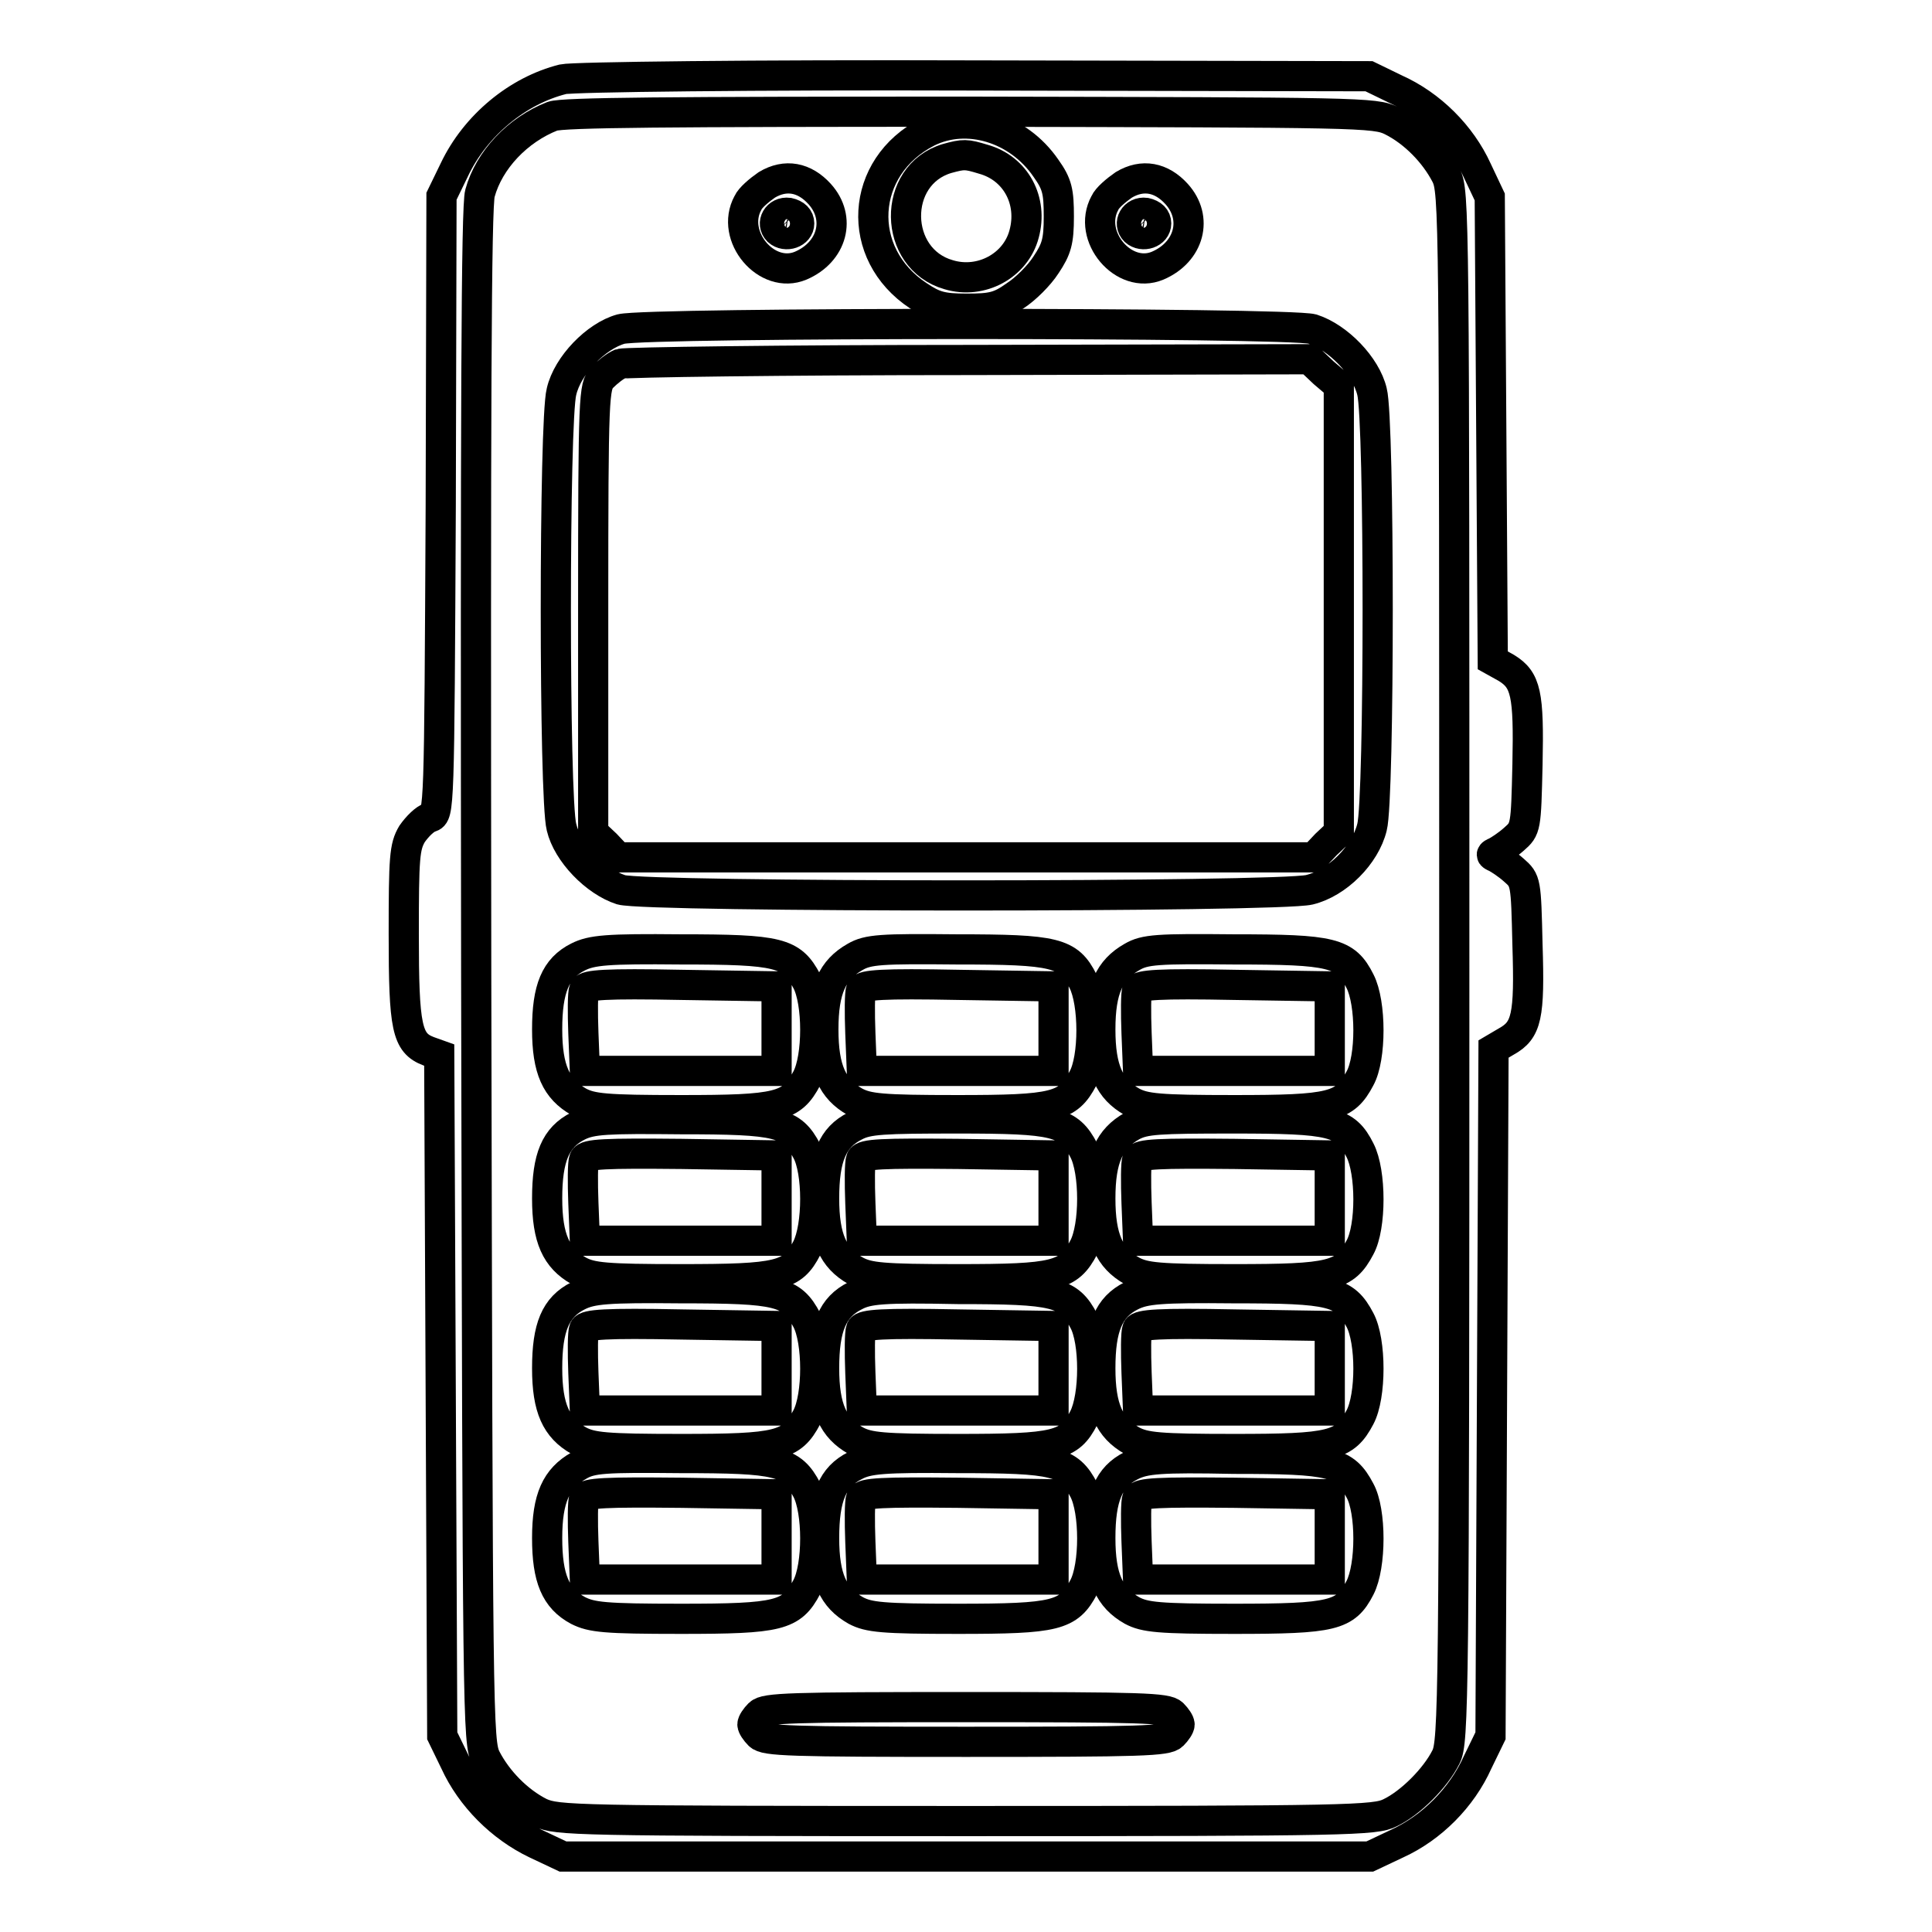
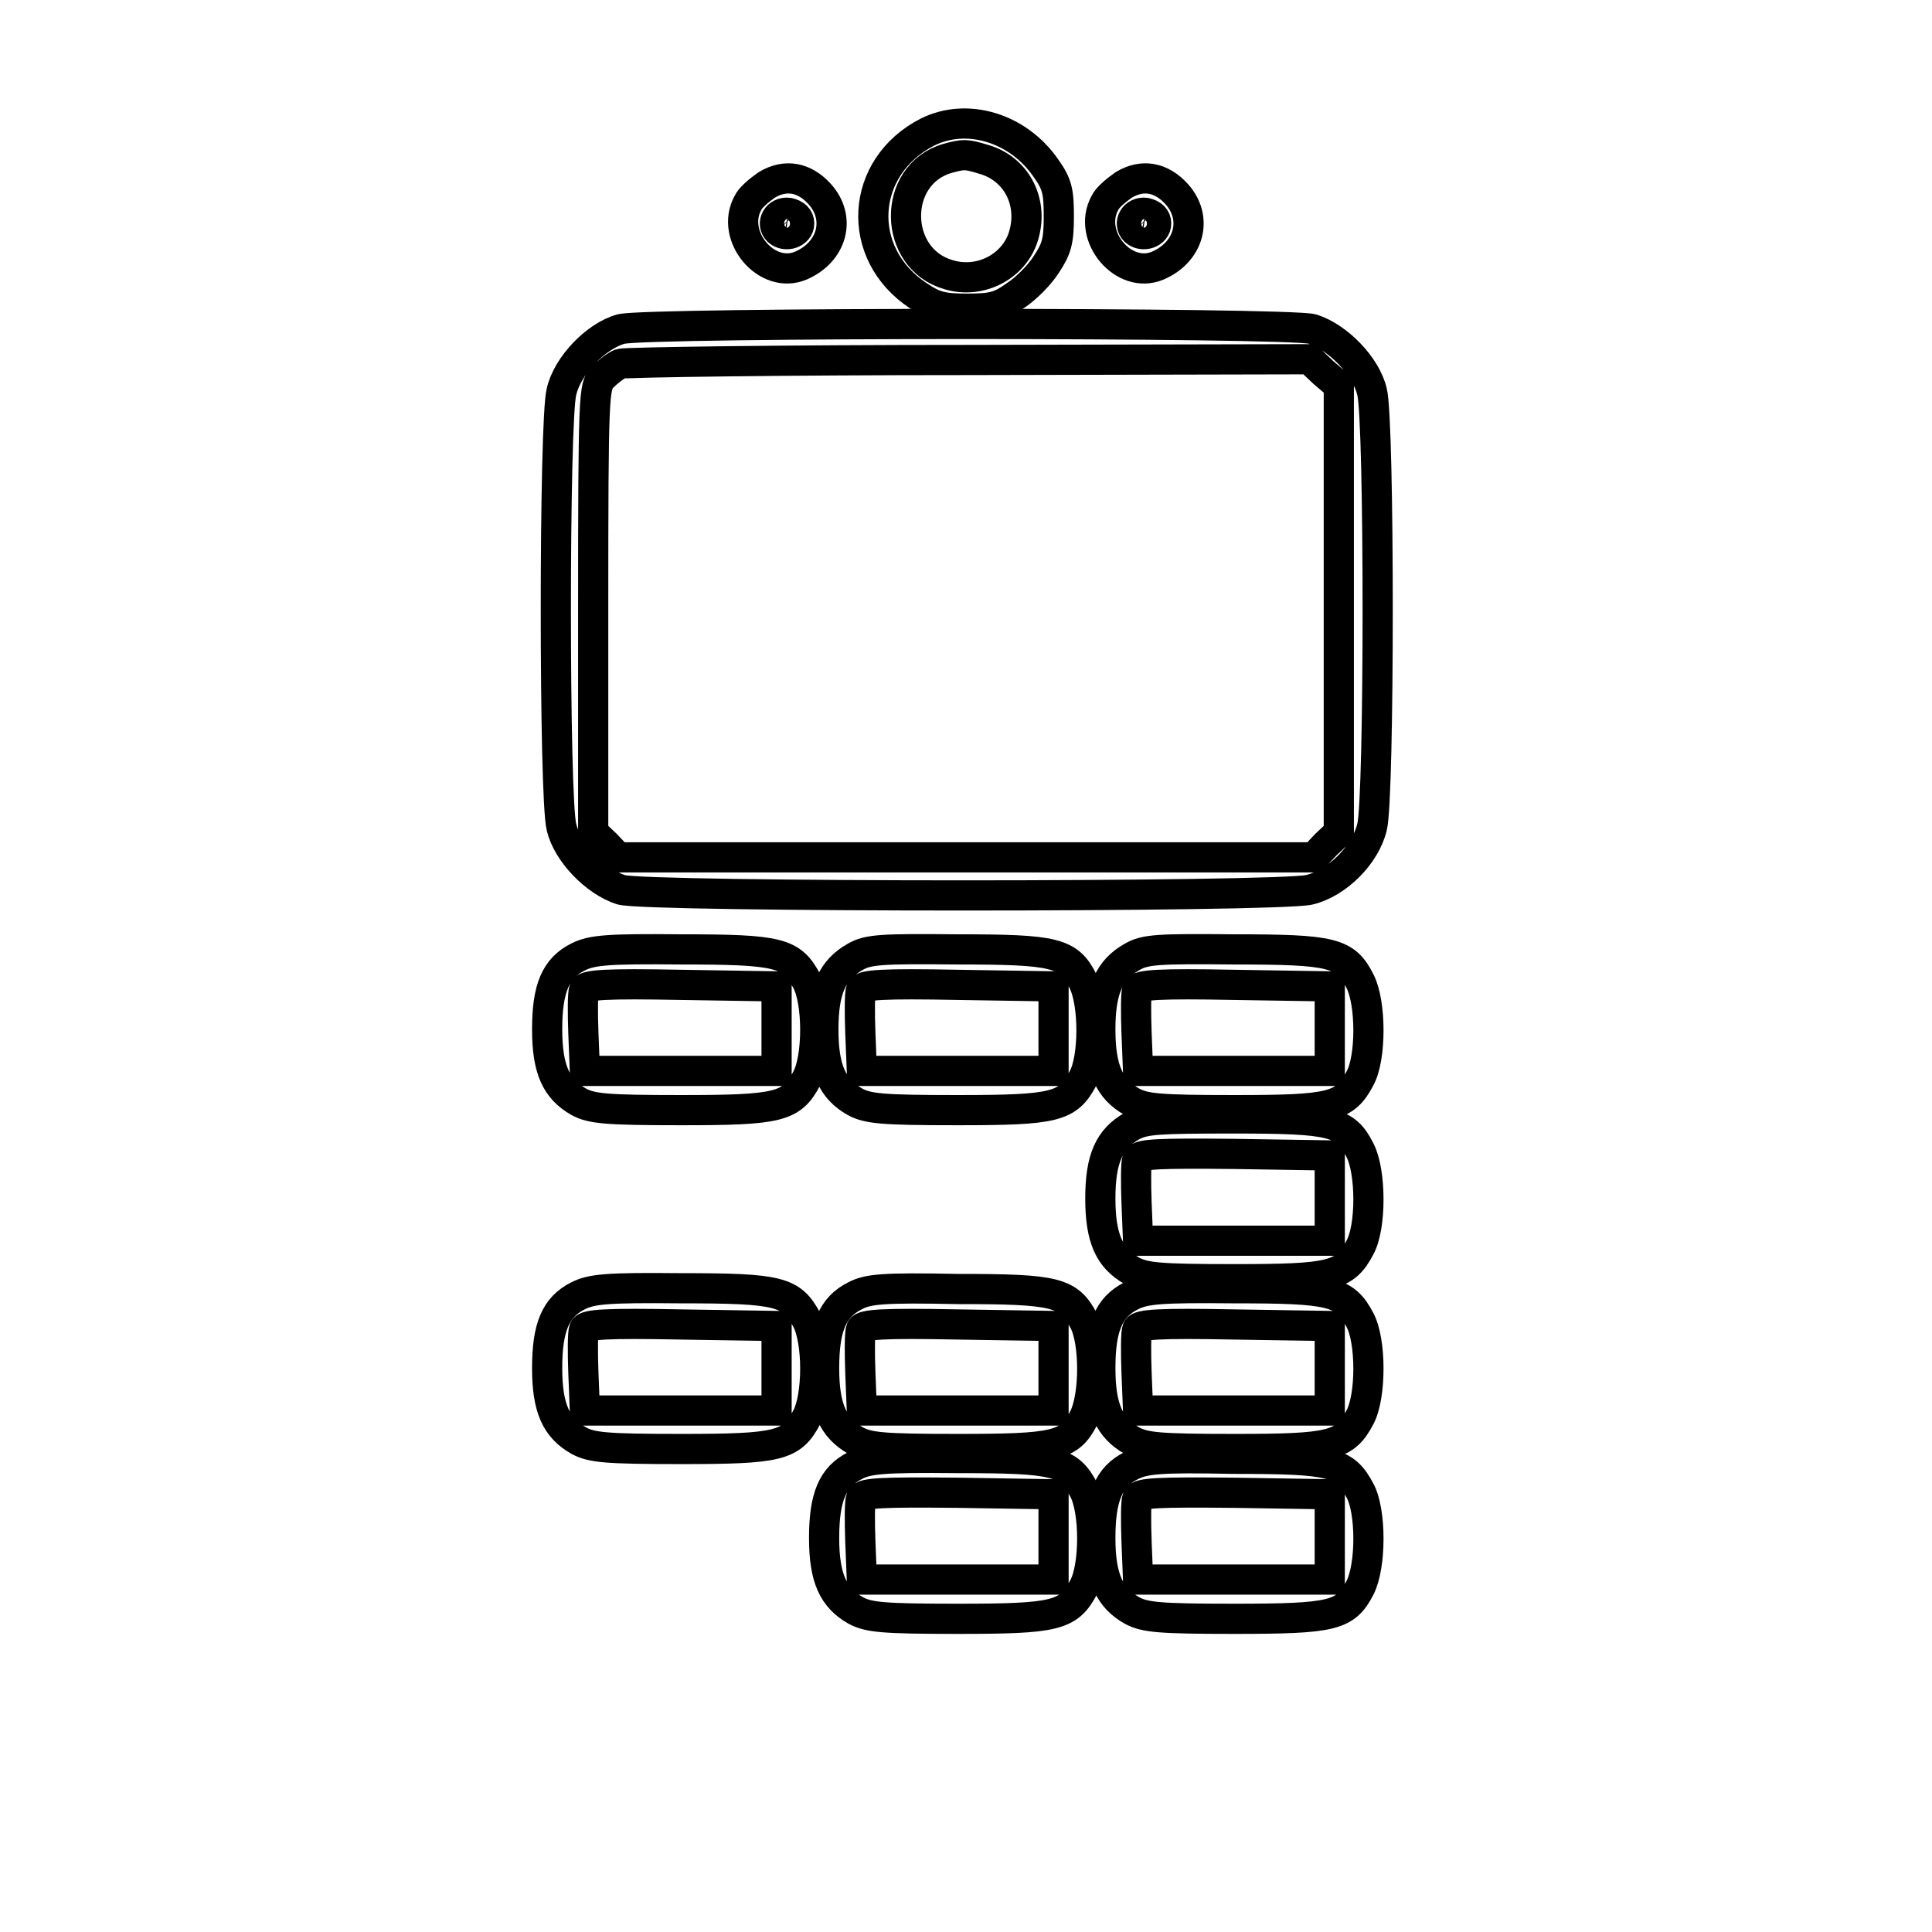
<svg xmlns="http://www.w3.org/2000/svg" version="1.1" x="0px" y="0px" viewBox="0 0 256 256" enable-background="new 0 0 256 256" xml:space="preserve">
  <g>
    <g>
      <g>
-         <path stroke-width="4" fill-opacity="0" stroke="#000000" d="M74.6,10.5C68.6,12,63,16.6,60.2,22.5l-1.7,3.5L58.4,67c-0.2,40.6-0.2,40.9-1.4,41.3c-0.7,0.2-1.7,1.2-2.4,2.2c-1,1.7-1.1,3.1-1.1,13.3c0,12.4,0.4,14.4,3.3,15.5l1.4,0.5l0.2,45.1l0.2,45.1l1.7,3.5c2.1,4.6,6.1,8.6,10.7,10.8l3.6,1.7H128h53.5l3.6-1.7c4.6-2.1,8.6-6.1,10.7-10.8l1.7-3.5l0.2-45.5l0.2-45.5l1.7-1c2.7-1.5,3.1-3.3,2.8-12.8c-0.2-8.4-0.2-8.5-1.8-9.9c-0.9-0.8-2-1.5-2.4-1.7c-0.7-0.3-0.7-0.4,0-0.7c0.4-0.2,1.5-0.9,2.4-1.7c1.6-1.4,1.6-1.5,1.8-9.9c0.2-9.4-0.2-11.2-2.8-12.8l-1.8-1l-0.2-30.7l-0.2-30.7l-1.7-3.6c-2.1-4.6-6.1-8.6-10.8-10.7l-3.5-1.7L129.2,10C100,9.9,75.9,10.2,74.6,10.5z M184.4,16c3,1.5,5.7,4.3,7.2,7.2c1.1,2.2,1.1,4.6,1.1,104.9c0,97.9-0.1,102.7-1.1,104.7c-1.4,2.8-4.7,6.1-7.4,7.4c-2,1-5.1,1.1-56.2,1.1c-52.3,0-54.1-0.1-56.4-1.1c-3-1.5-5.7-4.3-7.2-7.2c-1.1-2.2-1.1-4.8-1.3-103.7c-0.1-75.5,0-102,0.5-103.7c1.2-4.4,5-8.4,9.6-10.2c1.4-0.5,15.4-0.6,55.3-0.6C180.2,14.9,182.2,14.9,184.4,16z" />
        <path stroke-width="4" fill-opacity="0" stroke="#000000" d="M122.9,17.5c-9,4.6-9.7,16.1-1.2,21.7c2.1,1.4,3.1,1.7,6.4,1.7c3.3,0,4.3-0.2,6.4-1.7c1.4-0.9,3.2-2.7,4.1-4.1c1.4-2.1,1.7-3.1,1.7-6.4c0-3.3-0.2-4.3-1.7-6.4C134.9,16.9,128.1,14.9,122.9,17.5z M130.3,21.1c4.3,1.2,6.6,5.5,5.4,9.9c-1.1,4.2-5.7,6.7-10,5.4c-7.4-2.1-7.6-13.2-0.2-15.4C127.7,20.4,128,20.4,130.3,21.1z" />
        <path stroke-width="4" fill-opacity="0" stroke="#000000" d="M101.6,24.5c-1,0.7-2.2,1.7-2.5,2.4c-2.4,4.4,2.5,10.2,7,8.3c4.2-1.8,5.4-6.3,2.5-9.5C106.6,23.5,104.1,23,101.6,24.5z M105.9,29.6c0,1.3-1.8,1.9-2.8,1c-1-1-0.1-2.6,1.4-2.4C105.4,28.4,105.9,28.9,105.9,29.6z" />
        <path stroke-width="4" fill-opacity="0" stroke="#000000" d="M148.9,24.5c-1,0.7-2.2,1.7-2.5,2.4c-2.4,4.4,2.5,10.2,7,8.3c4.2-1.8,5.4-6.3,2.5-9.5C153.9,23.5,151.4,23,148.9,24.5z M153.2,29.6c0,1.3-1.8,1.9-2.8,1c-1-1-0.1-2.6,1.4-2.4C152.7,28.4,153.2,28.9,153.2,29.6z" />
        <path stroke-width="4" fill-opacity="0" stroke="#000000" d="M82.3,43.6c-3.3,0.9-7.1,4.8-7.9,8.3c-1,3.8-1,53.9,0,57.7c0.8,3.4,4.5,7.2,7.9,8.3c3.4,1,87.1,1,91.2,0c3.7-0.9,7.4-4.6,8.3-8.3c1-3.8,1-53.9,0-57.7c-0.8-3.4-4.5-7.2-7.9-8.3C170.6,42.7,85.8,42.7,82.3,43.6z M175.4,49.4l2,1.7v29.6v29.6l-1.7,1.6l-1.6,1.7H128H81.9l-1.6-1.7l-1.7-1.6V80.8c0-28.7,0.1-29.6,1.2-30.8c0.7-0.7,1.7-1.5,2.4-1.8c0.6-0.2,21.5-0.5,46.2-0.5l45.1-0.1L175.4,49.4z" />
        <path stroke-width="4" fill-opacity="0" stroke="#000000" d="M76.6,126.8c-3,1.5-4.1,4.2-4.1,9.6c0,5.3,1.2,7.9,4.2,9.6c1.7,0.9,3.5,1.1,13.5,1.1c13,0,14.7-0.4,16.7-4.2c1.5-2.8,1.5-10.1,0-12.9c-2-3.8-3.7-4.2-16.7-4.2C80.4,125.7,78.4,125.9,76.6,126.8z M102.9,136.3v5.6H90.2H77.5l-0.2-5c-0.1-2.7-0.1-5.3,0.1-5.8c0.3-0.6,2.8-0.8,12.9-0.6l12.6,0.2V136.3z" />
        <path stroke-width="4" fill-opacity="0" stroke="#000000" d="M113.3,126.8c-3,1.7-4.2,4.3-4.2,9.6s1.2,7.9,4.2,9.6c1.7,0.9,3.5,1.1,13.5,1.1c13,0,14.7-0.4,16.7-4.2c1.5-2.7,1.5-10,0-12.9c-1.9-3.8-3.7-4.2-16.7-4.2C116.8,125.7,115,125.8,113.3,126.8z M139.6,136.3v5.6h-12.7h-12.7l-0.2-5c-0.1-2.7-0.1-5.3,0.1-5.8c0.3-0.6,2.8-0.8,12.9-0.6l12.6,0.2V136.3z" />
        <path stroke-width="4" fill-opacity="0" stroke="#000000" d="M150,126.8c-3,1.7-4.2,4.3-4.2,9.6s1.2,7.9,4.2,9.6c1.7,0.9,3.5,1.1,13.5,1.1c13,0,14.7-0.4,16.7-4.2c1.5-2.7,1.5-10,0-12.9c-1.9-3.8-3.7-4.2-16.7-4.2C153.4,125.7,151.7,125.8,150,126.8z M176.2,136.3v5.6h-12.7h-12.7l-0.2-5c-0.1-2.7-0.1-5.3,0.1-5.8c0.3-0.6,2.8-0.8,12.9-0.6l12.6,0.2V136.3L176.2,136.3z" />
-         <path stroke-width="4" fill-opacity="0" stroke="#000000" d="M76.6,149.2c-3,1.5-4.1,4.2-4.1,9.6c0,5.3,1.2,7.9,4.2,9.6c1.7,0.9,3.5,1.1,13.5,1.1c13.1,0,14.8-0.4,16.7-4.1c1.5-2.9,1.5-10.2,0-12.9c-2-3.8-3.7-4.2-16.7-4.2C80.4,148.2,78.4,148.3,76.6,149.2z M102.9,158.8v5.6H90.2H77.5l-0.2-5c-0.1-2.7-0.1-5.3,0.1-5.8c0.3-0.7,2.8-0.8,12.9-0.7l12.6,0.2V158.8z" />
-         <path stroke-width="4" fill-opacity="0" stroke="#000000" d="M113.3,149.2c-3,1.5-4.1,4.2-4.1,9.6c0,5.3,1.2,7.9,4.2,9.6c1.7,0.9,3.5,1.1,13.5,1.1c13,0,14.7-0.4,16.7-4.2c1.5-2.8,1.5-10.1,0-12.9c-2-3.8-3.7-4.2-16.7-4.2C117,148.2,115,148.3,113.3,149.2z M139.6,158.8v5.6h-12.7h-12.7l-0.2-5c-0.1-2.7-0.1-5.3,0.1-5.8c0.3-0.7,2.8-0.8,12.9-0.7l12.6,0.2V158.8L139.6,158.8z" />
        <path stroke-width="4" fill-opacity="0" stroke="#000000" d="M150,149.2c-3,1.7-4.2,4.3-4.2,9.6s1.2,7.9,4.2,9.6c1.7,0.9,3.5,1.1,13.5,1.1c13,0,14.7-0.4,16.7-4.2c1.5-2.7,1.5-10,0-12.9c-1.9-3.8-3.7-4.2-16.7-4.2C153.4,148.2,151.7,148.3,150,149.2z M176.2,158.8v5.6h-12.7h-12.7l-0.2-5c-0.1-2.7-0.1-5.3,0.1-5.8c0.3-0.7,2.8-0.8,12.9-0.7l12.6,0.2V158.8L176.2,158.8z" />
        <path stroke-width="4" fill-opacity="0" stroke="#000000" d="M76.6,171.7c-3,1.5-4.1,4.2-4.1,9.6c0,5.3,1.2,7.9,4.2,9.6c1.7,0.9,3.5,1.1,13.5,1.1c13,0,14.7-0.4,16.7-4.2c1.5-2.8,1.5-10.1,0-12.9c-2-3.8-3.7-4.2-16.7-4.2C80.4,170.6,78.4,170.8,76.6,171.7z M102.9,181.3v5.6H90.2H77.5l-0.2-5c-0.1-2.7-0.1-5.3,0.1-5.8c0.3-0.6,2.8-0.8,12.9-0.6l12.6,0.2V181.3z" />
        <path stroke-width="4" fill-opacity="0" stroke="#000000" d="M113.3,171.7c-3,1.5-4.1,4.2-4.1,9.6c0,5.3,1.2,7.9,4.2,9.6c1.7,0.9,3.5,1.1,13.5,1.1c13.1,0,14.8-0.4,16.7-4.1c1.5-2.9,1.5-10.2,0-12.9c-2-3.8-3.7-4.2-16.7-4.2C117,170.6,115,170.8,113.3,171.7z M139.6,181.3v5.6h-12.7h-12.7l-0.2-5c-0.1-2.7-0.1-5.3,0.1-5.8c0.3-0.6,2.8-0.8,12.9-0.6l12.6,0.2V181.3z" />
        <path stroke-width="4" fill-opacity="0" stroke="#000000" d="M149.9,171.7c-3,1.5-4.1,4.2-4.1,9.6c0,5.3,1.2,7.9,4.2,9.6c1.7,0.9,3.5,1.1,13.5,1.1c13,0,14.7-0.4,16.7-4.2c1.5-2.8,1.5-10.1,0-12.9c-2-3.8-3.7-4.2-16.7-4.2C153.7,170.6,151.7,170.8,149.9,171.7z M176.2,181.3v5.6h-12.7h-12.7l-0.2-5c-0.1-2.7-0.1-5.3,0.1-5.8c0.3-0.6,2.8-0.8,12.9-0.6l12.6,0.2L176.2,181.3L176.2,181.3z" />
-         <path stroke-width="4" fill-opacity="0" stroke="#000000" d="M76.7,194.2c-3,1.7-4.2,4.3-4.2,9.6c0,5.3,1.1,8,4.1,9.6c1.8,0.9,3.5,1.1,13.6,1.1c13,0,14.7-0.4,16.7-4.2c1.5-2.8,1.5-10.1,0-12.9c-2-3.8-3.7-4.2-16.7-4.2C80.1,193.1,78.4,193.2,76.7,194.2z M102.9,203.7v5.6H90.2H77.5l-0.2-5c-0.1-2.7-0.1-5.3,0.1-5.8c0.3-0.7,2.8-0.8,12.9-0.7l12.6,0.2V203.7z" />
        <path stroke-width="4" fill-opacity="0" stroke="#000000" d="M113.3,194.2c-3,1.5-4.1,4.2-4.1,9.6c0,5.3,1.2,7.9,4.2,9.6c1.7,0.9,3.5,1.1,13.5,1.1c13,0,14.7-0.4,16.7-4.2c1.5-2.8,1.5-10.1,0-12.9c-2-3.8-3.7-4.2-16.7-4.2C117,193.1,115,193.3,113.3,194.2z M139.6,203.7v5.6h-12.7h-12.7l-0.2-5c-0.1-2.7-0.1-5.3,0.1-5.8c0.3-0.7,2.8-0.8,12.9-0.7l12.6,0.2V203.7L139.6,203.7z" />
        <path stroke-width="4" fill-opacity="0" stroke="#000000" d="M149.9,194.2c-3,1.5-4.1,4.2-4.1,9.6c0,5.3,1.2,7.9,4.2,9.6c1.7,0.9,3.5,1.1,13.5,1.1c13.1,0,14.8-0.4,16.7-4.1c1.5-2.9,1.5-10.2,0-12.9c-2-3.8-3.7-4.2-16.7-4.2C153.7,193.1,151.7,193.3,149.9,194.2z M176.2,203.7v5.6h-12.7h-12.7l-0.2-5c-0.1-2.7-0.1-5.3,0.1-5.8c0.3-0.7,2.8-0.8,12.9-0.7l12.6,0.2V203.7L176.2,203.7z" />
-         <path stroke-width="4" fill-opacity="0" stroke="#000000" d="M100.6,227.1c-0.5,0.5-0.9,1.1-0.9,1.4c0,0.3,0.4,0.9,0.9,1.4c0.8,0.8,4.1,0.9,27.4,0.9s26.6-0.1,27.4-0.9c0.5-0.5,0.9-1.1,0.9-1.4c0-0.3-0.4-0.9-0.9-1.4c-0.8-0.8-4.1-0.9-27.4-0.9C104.7,226.2,101.4,226.3,100.6,227.1z" />
      </g>
    </g>
  </g>
</svg>